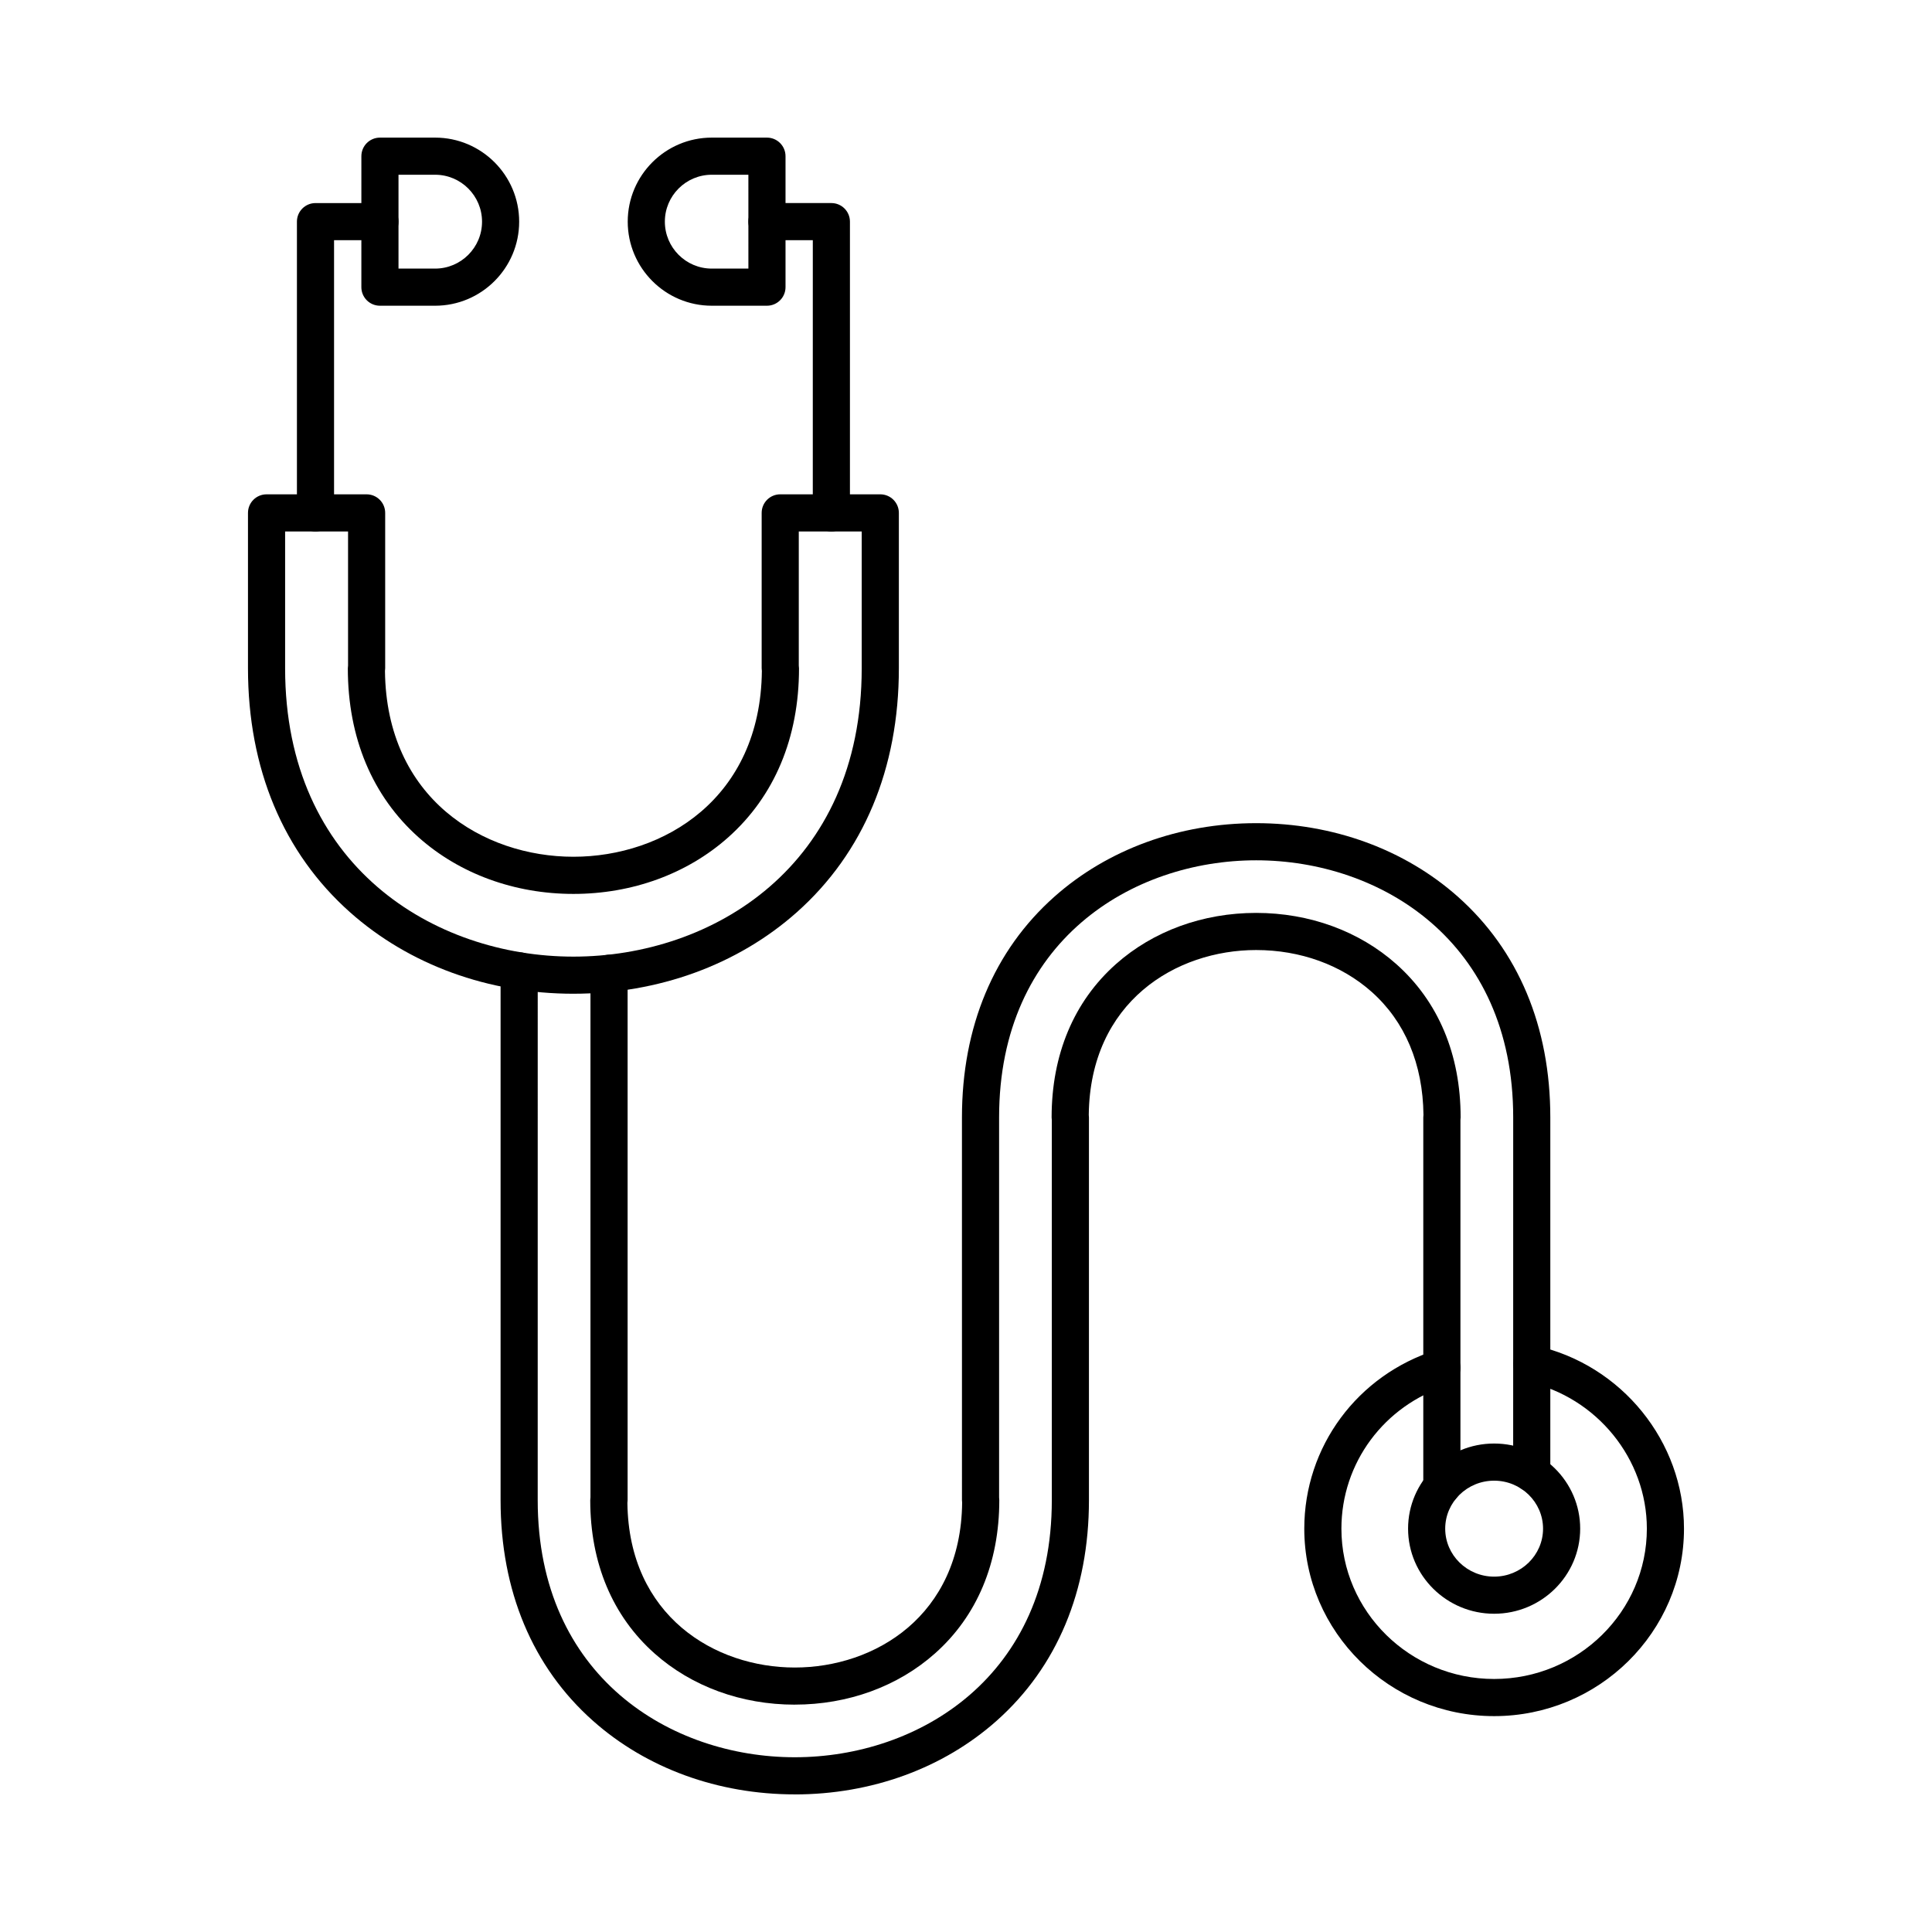
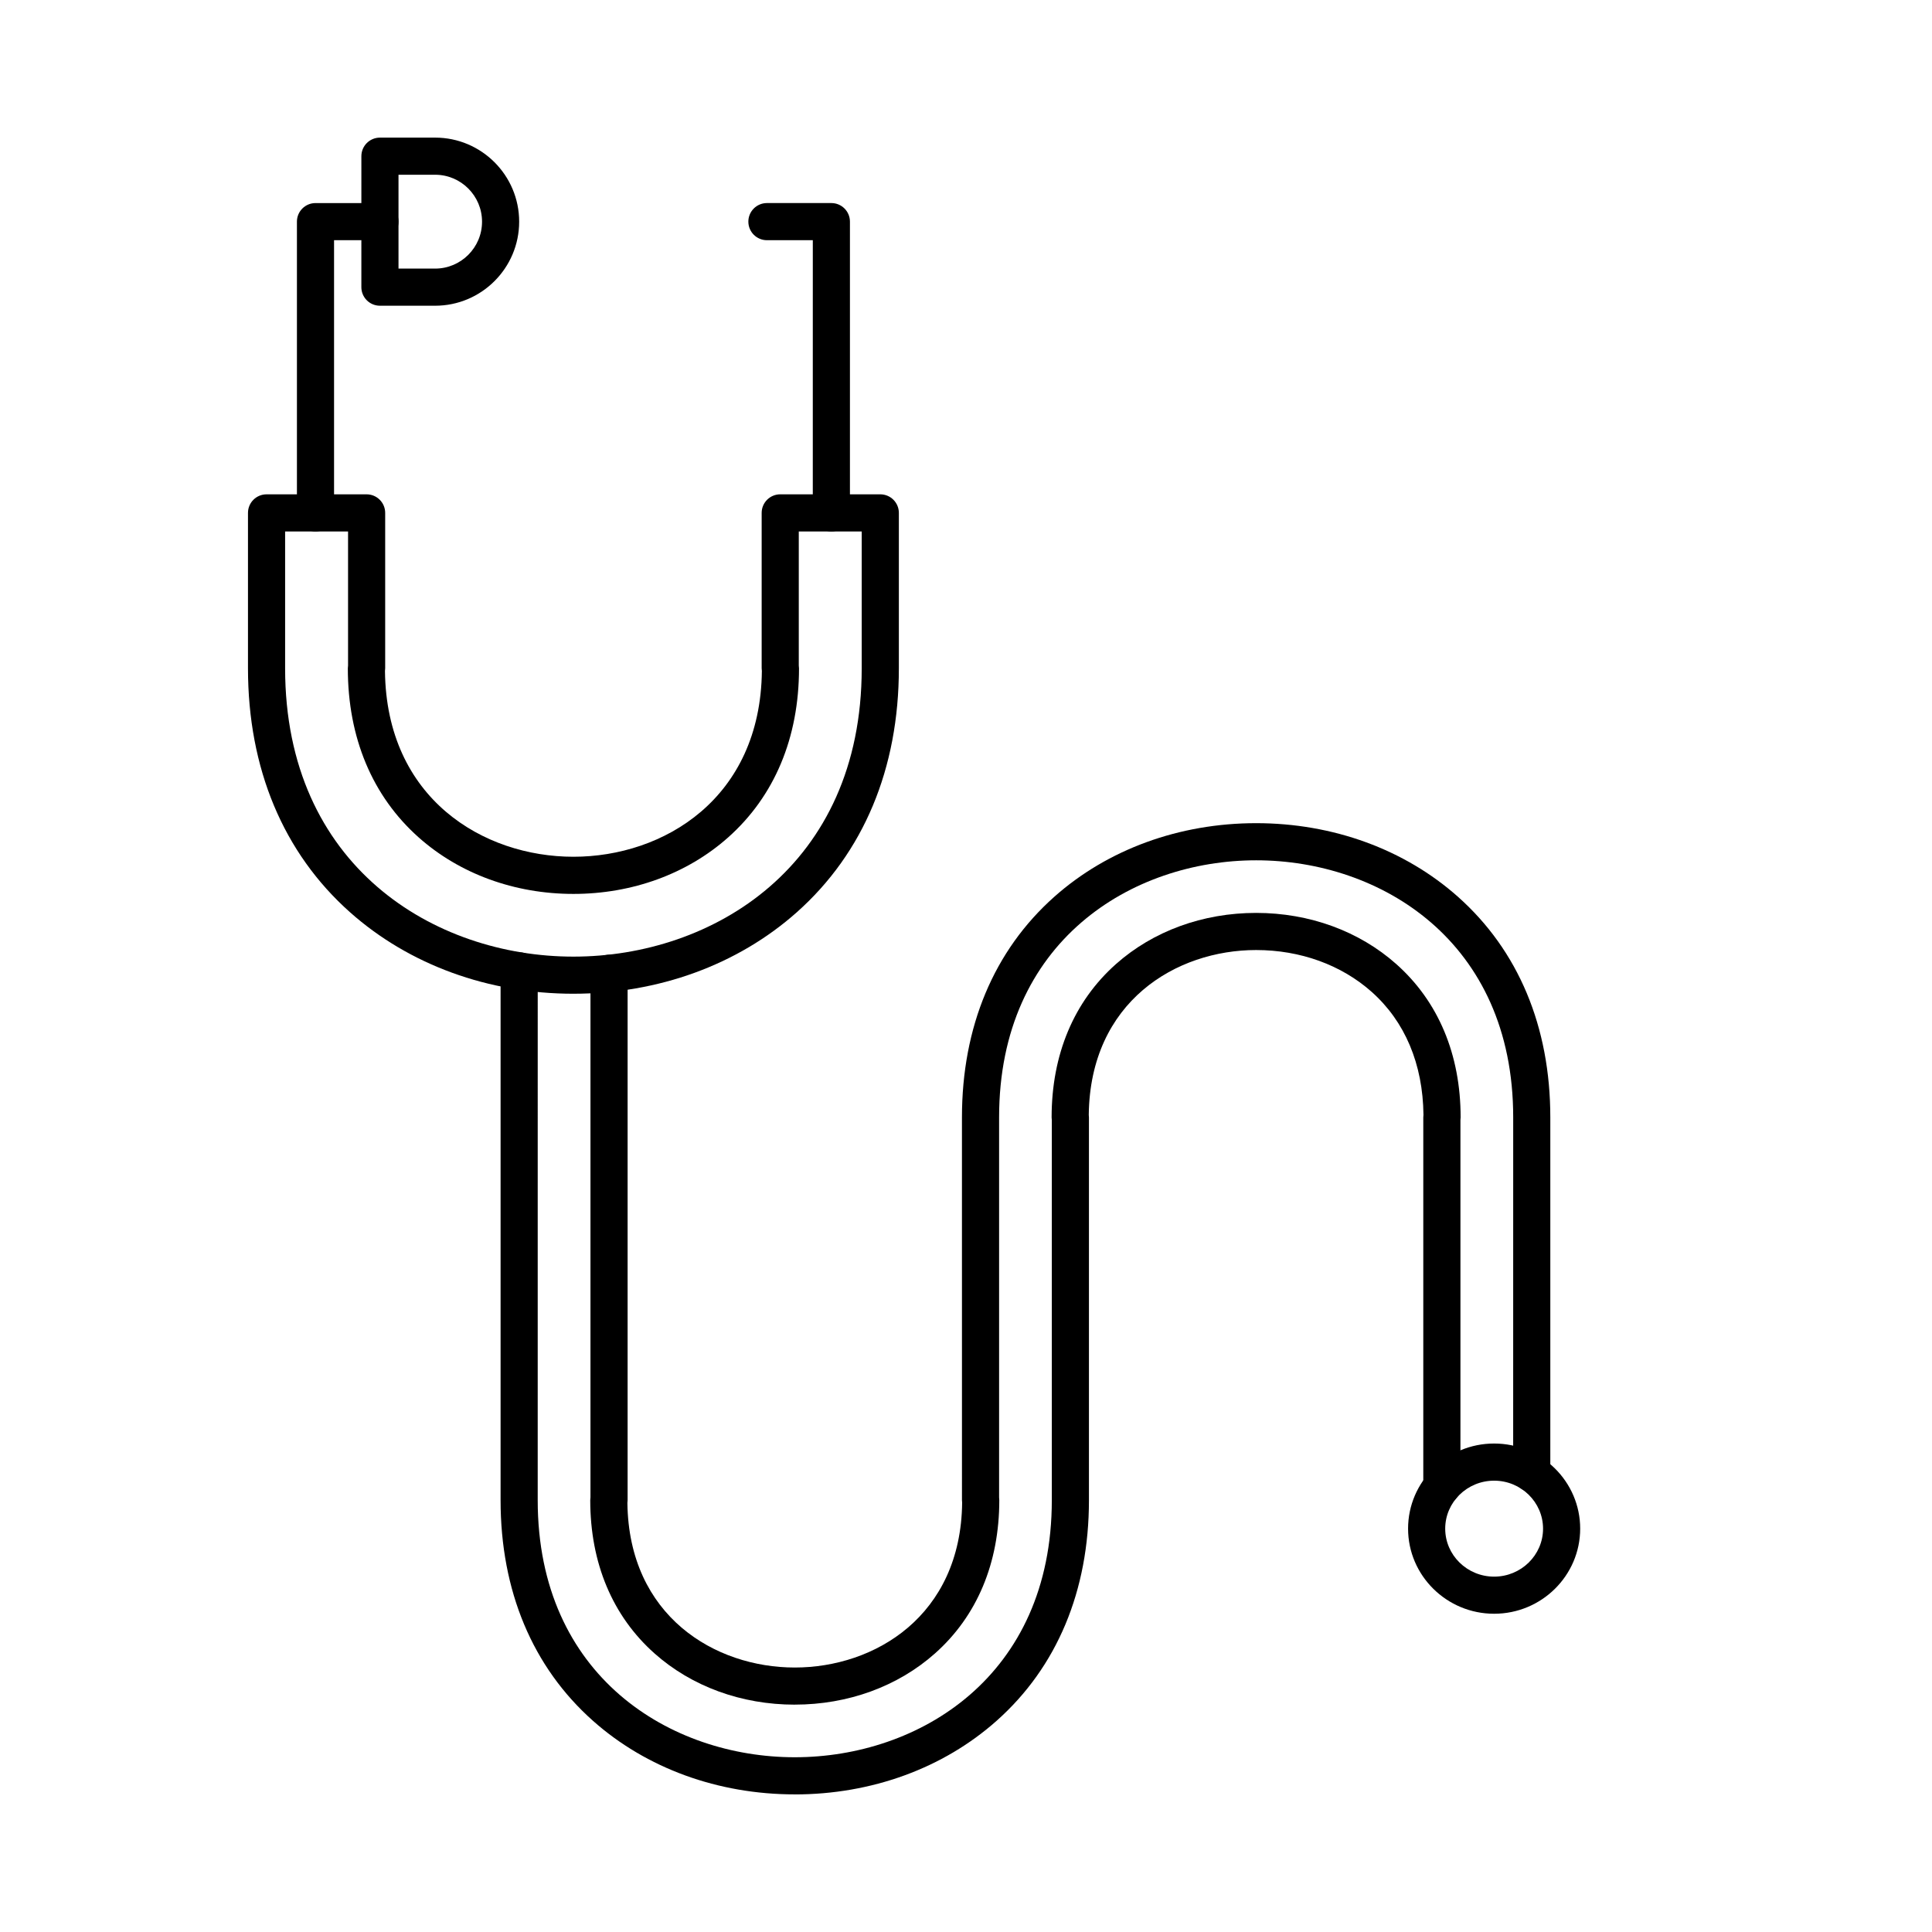
<svg xmlns="http://www.w3.org/2000/svg" fill="#000000" width="800px" height="800px" version="1.1" viewBox="144 144 512 512">
  <g>
-     <path d="m539.96 598.79c-27.742 0-50.312-22.285-50.312-49.68 0-21.711 14.059-40.734 34.984-47.34 2.598-0.812 5.356 0.621 6.172 3.211 0.816 2.594-0.621 5.356-3.211 6.172-16.812 5.305-28.105 20.559-28.105 37.953 0 21.969 18.156 39.84 40.473 39.84 22.316 0 40.473-17.871 40.473-39.84 0-18.477-13.273-34.828-31.559-38.879-2.652-0.59-4.328-3.215-3.738-5.867 0.586-2.652 3.215-4.324 5.867-3.738 22.754 5.039 39.27 25.43 39.27 48.484 0 27.398-22.57 49.684-50.312 49.684z" />
    <path d="m354.62 619.53c-20.34 0-39.336-6.926-53.484-19.504-16.012-14.234-24.477-34.445-24.477-58.457v-140.28c0-2.719 2.203-4.922 4.922-4.922s4.922 2.203 4.922 4.922l-0.004 140.28c0 46.801 35.312 68.121 68.121 68.121s68.121-21.316 68.121-68.121v-100.75c-0.031-0.227-0.051-0.461-0.051-0.695 0-16.668 5.894-30.719 17.051-40.633 9.84-8.746 23.031-13.562 37.145-13.562 14.117 0 27.305 4.816 37.145 13.562 11.152 9.914 17.051 23.965 17.051 40.633 0 0.238-0.02 0.473-0.051 0.703v97.117c0 2.719-2.203 4.922-4.922 4.922s-4.922-2.203-4.922-4.922v-97.82c0-0.23 0.016-0.457 0.047-0.676-0.152-13.477-4.898-24.742-13.742-32.605-8.035-7.141-18.906-11.074-30.605-11.074-21.203 0-44.016 13.676-44.352 43.688 0.031 0.219 0.047 0.441 0.047 0.672v101.45c0 24.008-8.465 44.223-24.477 58.457-14.148 12.578-33.145 19.504-53.484 19.504z" />
    <path d="m354.62 595.75c-14.117 0-27.309-4.816-37.148-13.559-11.156-9.914-17.051-23.965-17.051-40.629 0-0.258 0.02-0.512 0.059-0.758v-138.86c0-2.719 2.203-4.922 4.922-4.922s4.922 2.203 4.922 4.922v139.62c0 0.25-0.02 0.496-0.055 0.734 0.367 29.961 23.164 43.613 44.355 43.613 21.207 0 44.02-13.676 44.355-43.68-0.031-0.219-0.047-0.441-0.047-0.672l-0.004-101.45c0-24.008 8.465-44.223 24.477-58.457 14.148-12.578 33.145-19.504 53.484-19.504 20.34 0 39.336 6.926 53.484 19.504 16.012 14.234 24.477 34.445 24.477 58.457v94.355c0 2.719-2.203 4.922-4.922 4.922s-4.922-2.203-4.922-4.922l0.008-94.355c0-46.805-35.312-68.121-68.121-68.121-32.809 0-68.121 21.316-68.121 68.121v100.75c0.031 0.227 0.051 0.461 0.051 0.695 0 16.668-5.894 30.715-17.051 40.629-9.844 8.746-23.035 13.559-37.152 13.559z" />
    <path d="m539.96 571.66c-12.574 0-22.805-10.117-22.805-22.555s10.23-22.555 22.805-22.555c12.574 0 22.805 10.117 22.805 22.555-0.004 12.438-10.23 22.555-22.805 22.555zm0-35.266c-7.148 0-12.965 5.703-12.965 12.715s5.816 12.715 12.965 12.715c7.148 0 12.965-5.703 12.965-12.715-0.004-7.012-5.82-12.715-12.965-12.715z" />
    <path d="m295.96 407.35c-22.512 0-43.527-7.66-59.18-21.574-17.707-15.738-27.062-38.102-27.062-64.668v-41.184c0-2.719 2.203-4.922 4.922-4.922h26.516c2.719 0 4.922 2.203 4.922 4.922v41.184c0 0.246-0.02 0.492-0.055 0.73 0.367 33.805 26.059 49.211 49.941 49.211s49.578-15.406 49.941-49.215c-0.035-0.238-0.055-0.48-0.055-0.727v-41.184c0-2.719 2.203-4.922 4.922-4.922h26.516c2.719 0 4.922 2.203 4.922 4.922v41.184c0 26.566-9.359 48.93-27.062 64.668-15.66 13.914-36.676 21.574-59.188 21.574zm-76.402-122.5v36.262c0 52.492 39.605 76.402 76.402 76.402s76.402-23.91 76.402-76.402v-36.262h-16.676v35.512c0.039 0.246 0.059 0.496 0.059 0.754 0 18.395-6.5 33.895-18.797 44.824-10.852 9.645-25.41 14.957-40.988 14.957s-30.137-5.312-40.988-14.957c-12.297-10.934-18.793-26.434-18.793-44.828 0-0.258 0.02-0.508 0.059-0.754v-35.508z" />
    <path d="m227.61 284.84c-2.719 0-4.922-2.203-4.922-4.922v-77.18c0-2.719 2.203-4.922 4.922-4.922h17.078c2.719 0 4.922 2.203 4.922 4.922s-2.203 4.922-4.922 4.922l-12.16-0.004v72.262c0 2.719-2.203 4.922-4.918 4.922z" />
-     <path d="m364.32 284.84c-2.719 0-4.922-2.203-4.922-4.922l0.004-72.262h-12.16c-2.719 0-4.922-2.203-4.922-4.922s2.203-4.922 4.922-4.922h17.078c2.719 0 4.922 2.203 4.922 4.922v77.184c0 2.719-2.203 4.922-4.922 4.922z" />
+     <path d="m364.32 284.84c-2.719 0-4.922-2.203-4.922-4.922l0.004-72.262h-12.16c-2.719 0-4.922-2.203-4.922-4.922s2.203-4.922 4.922-4.922h17.078c2.719 0 4.922 2.203 4.922 4.922v77.184c0 2.719-2.203 4.922-4.922 4.922" />
    <path d="m259.31 225.02h-14.625c-2.719 0-4.922-2.203-4.922-4.922l0.004-34.707c0-2.719 2.203-4.922 4.922-4.922h14.625c12.281 0 22.27 9.996 22.27 22.281-0.004 12.281-9.992 22.27-22.273 22.27zm-9.703-9.84h9.707c6.852 0 12.43-5.574 12.43-12.43 0-6.859-5.574-12.441-12.43-12.441h-9.707z" />
-     <path d="m347.25 225.02h-14.625c-12.281 0-22.27-9.996-22.27-22.281 0-12.277 9.988-22.27 22.27-22.27h14.625c2.719 0 4.922 2.203 4.922 4.922v34.711c0 2.715-2.203 4.918-4.922 4.918zm-14.625-34.711c-6.852 0-12.43 5.574-12.43 12.43 0 6.859 5.574 12.441 12.43 12.441h9.707l-0.004-24.871z" />
  </g>
</svg>